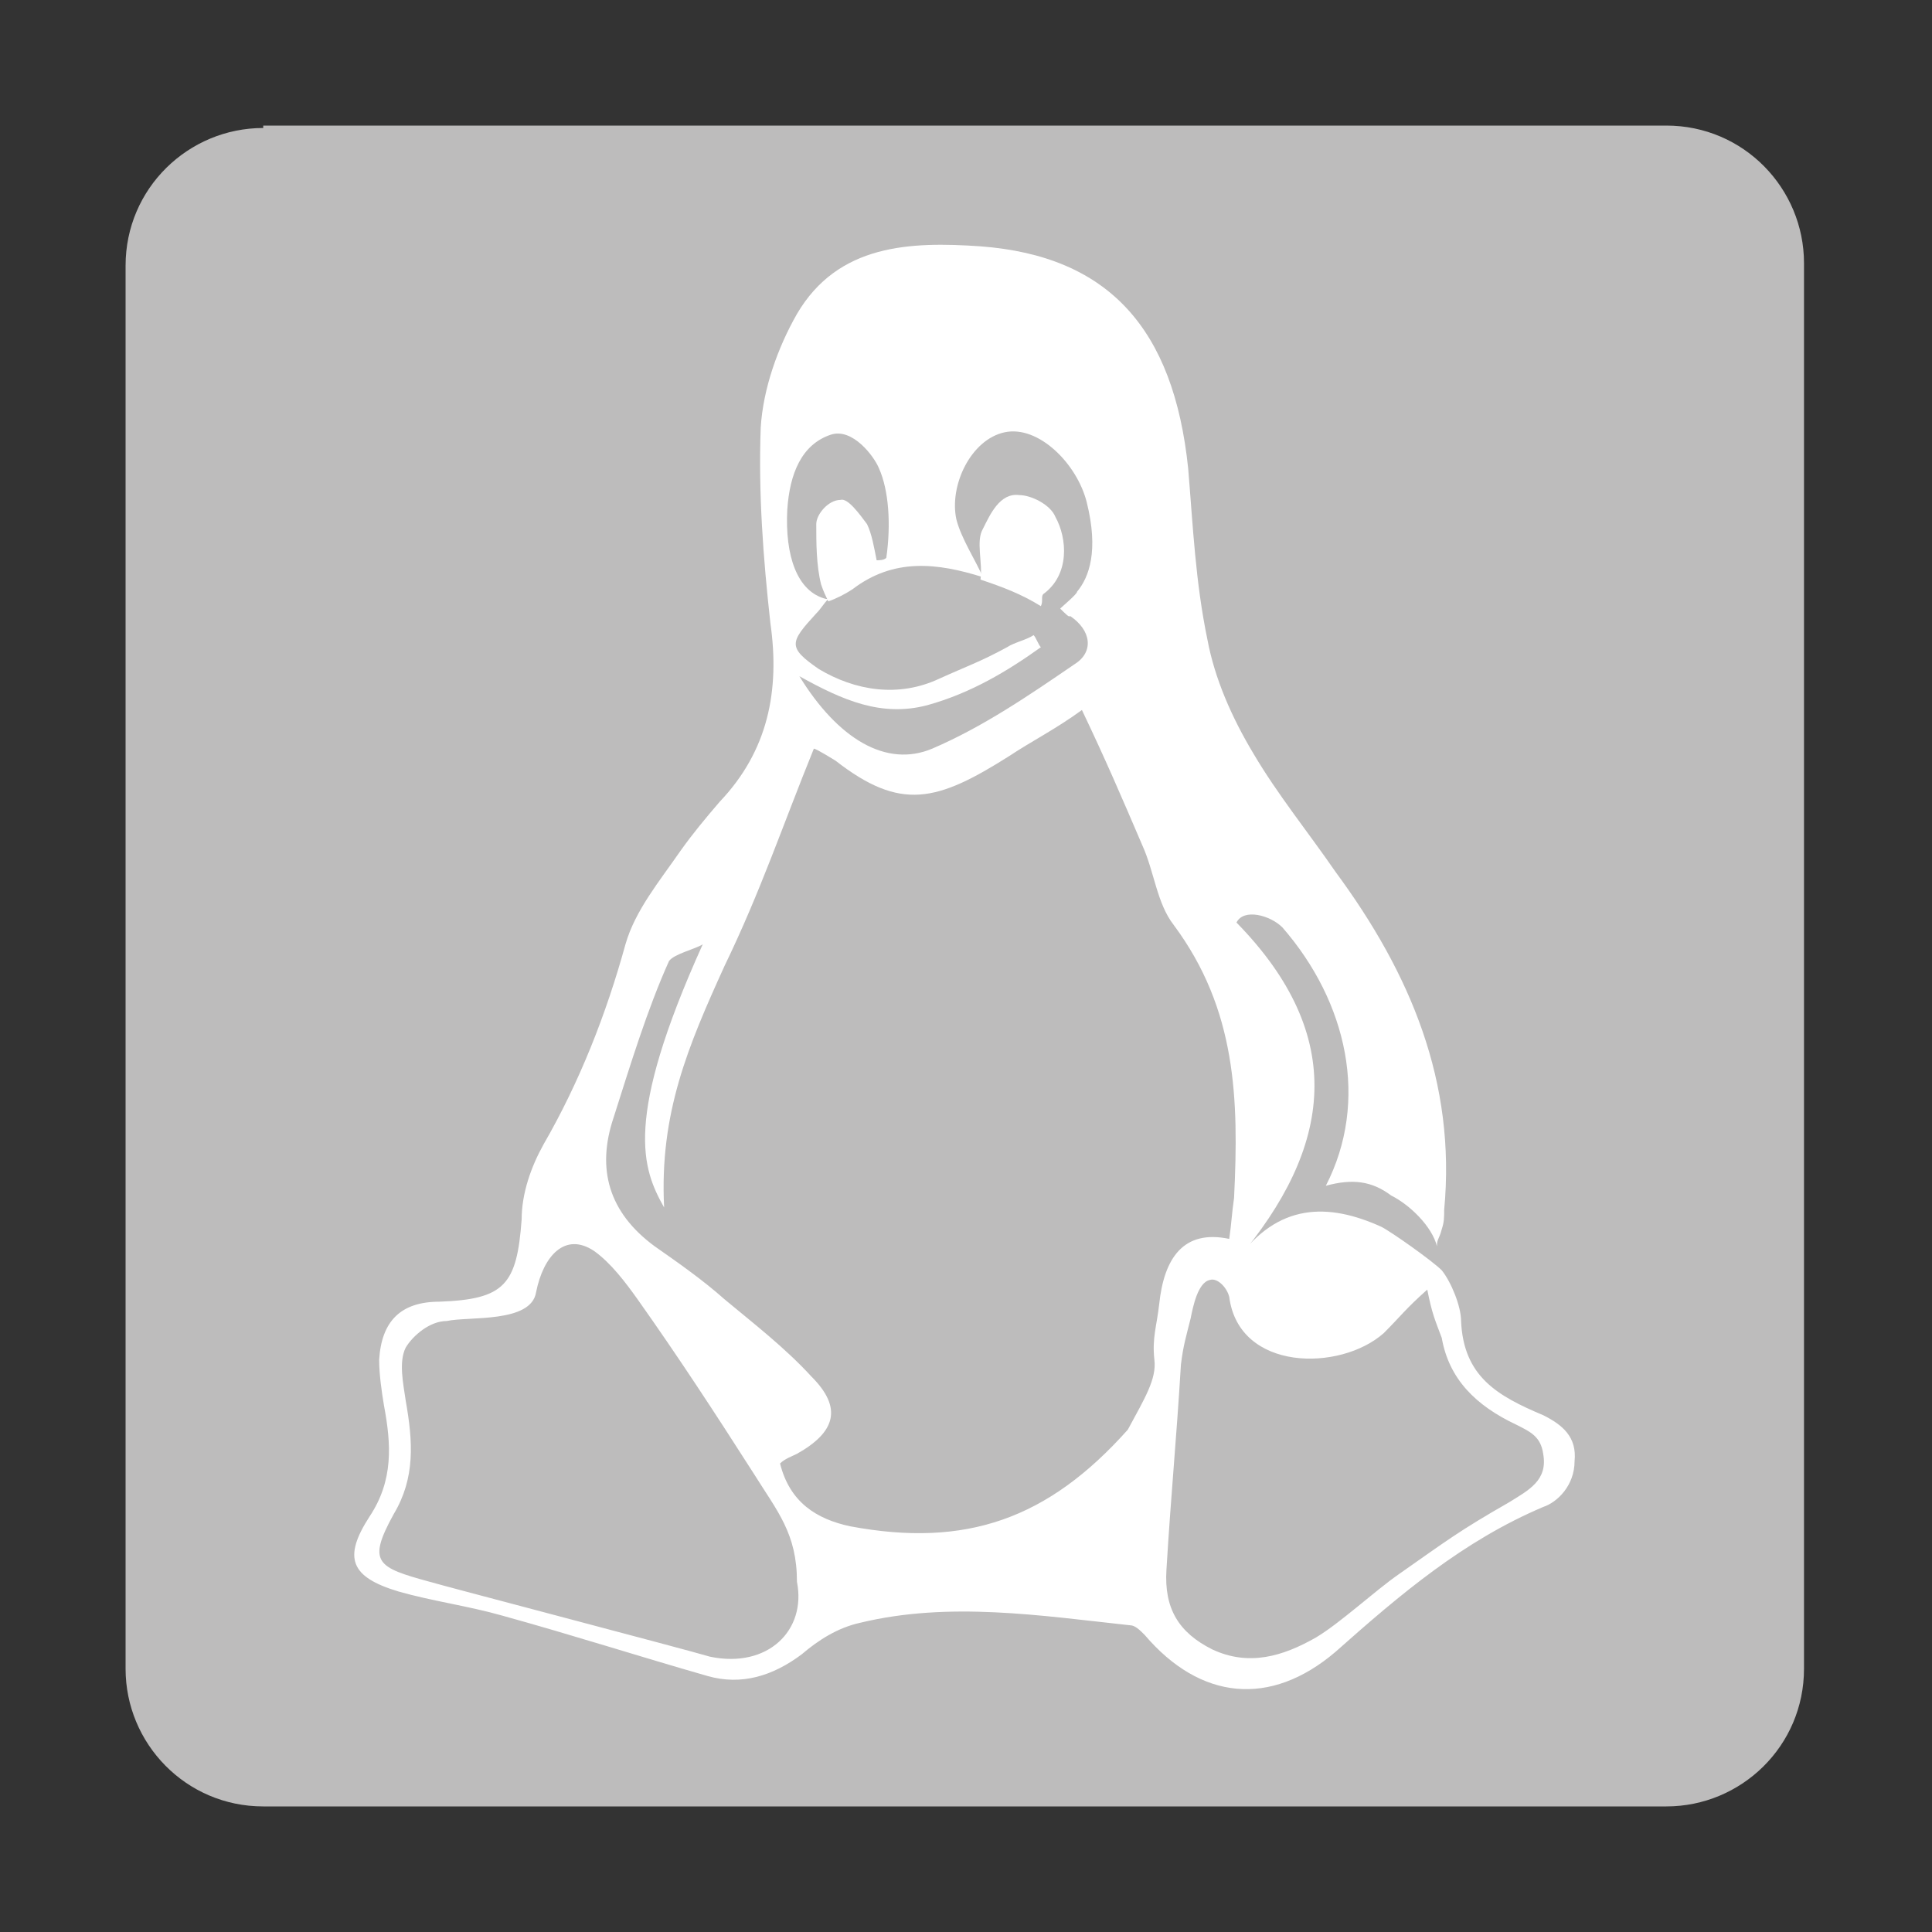
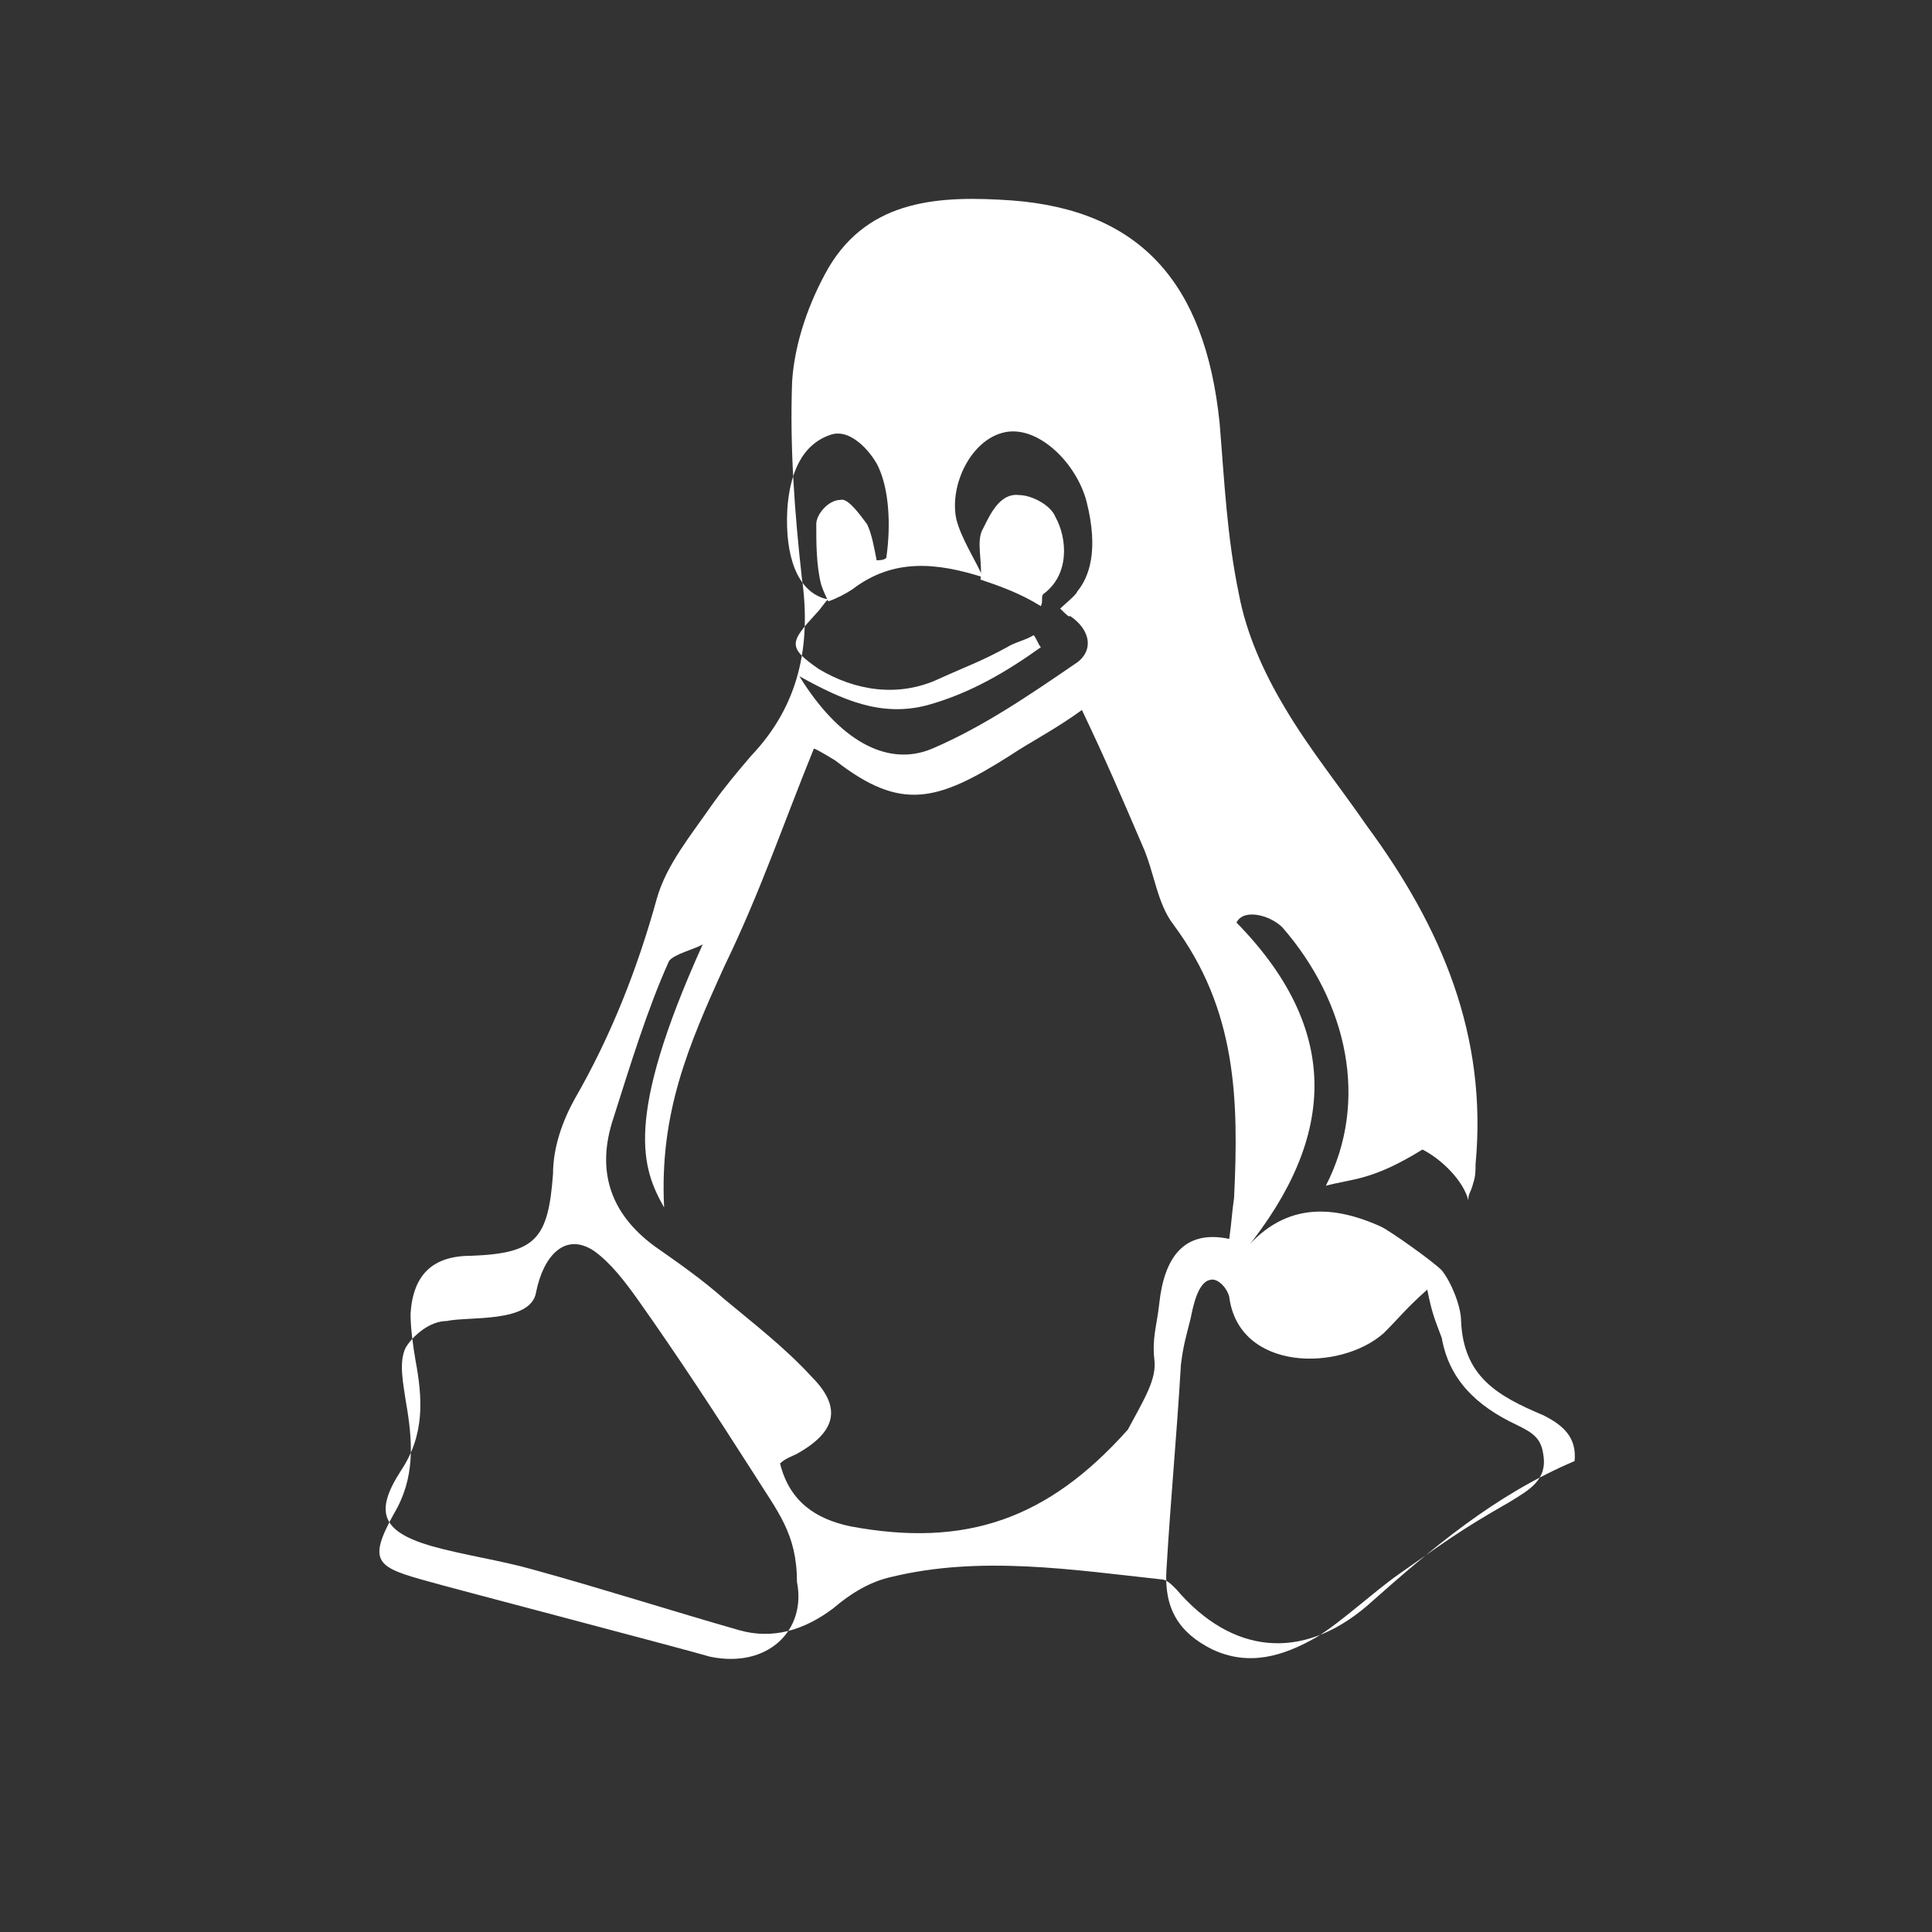
<svg xmlns="http://www.w3.org/2000/svg" version="1.1" id="Livello_1" x="0px" y="0px" viewBox="0 0 80 80" style="enable-background:new 0 0 80 80;" xml:space="preserve">
  <rect x="0" y="0" width="80" height="80" fill="#333333" stroke="none" />
  <style type="text/css">
	.st0{fill:#BDBCBC;}
	.st1{fill:#FFFFFF;}
</style>
  <g>
-     <path class="st0" d="M10.9,5.3c-3.1,0-5.7,2.5-5.7,5.7v58.1c0,3.1,2.5,5.7,5.7,5.7h58.1c3.1,0,5.7-2.5,5.7-5.7V10.9   c0-3.1-2.5-5.7-5.7-5.7H10.9z" />
-     <path class="st1" d="M59.1,53.4c-0.9,0.8-1.1,1.1-1.8,1.8c-1.8,1.6-6,1.6-6.4-1.5c-0.1-0.4-0.5-0.8-0.8-0.7   c-0.5,0.1-0.7,1.1-0.8,1.6c-0.2,0.8-0.3,1.1-0.4,1.9c-0.2,3.3-0.4,5.2-0.6,8.5c-0.1,1.6,0.5,2.6,1.9,3.3c1.5,0.7,2.9,0.3,4.3-0.5   c1-0.6,2.4-1.9,3.4-2.6c2-1.4,2.5-1.8,4.6-3c0.8-0.5,1.6-0.9,1.4-2c-0.1-0.7-0.5-0.9-1.1-1.2c-1.7-0.8-2.8-1.9-3.1-3.6   C59.4,54.6,59.3,54.4,59.1,53.4 M33,65.5c0-2-0.8-2.9-1.8-4.5c-1.6-2.5-3.1-4.8-4.8-7.2c-0.5-0.7-1.1-1.5-1.8-2   c-1.2-0.8-2.1,0.2-2.4,1.7c-0.2,1.3-2.8,1-3.7,1.2c-0.7,0-1.4,0.6-1.7,1.1c-0.3,0.6-0.1,1.5,0,2.2c0.3,1.7,0.4,3.2-0.5,4.7   c-1.1,2-0.7,2.2,1.5,2.8c0.3,0.1,10.6,2.8,11.6,3.1C31.8,69.1,33.4,67.5,33,65.5 M29.1,39.1c-0.3,0.2-1.2,0.4-1.4,0.7   c-0.9,2-1.6,4.3-2.3,6.5c-0.7,2.1-0.2,3.9,1.7,5.3c1,0.7,2,1.4,2.9,2.2c1.2,1,2.5,2,3.6,3.2c1.3,1.3,1,2.3-0.6,3.2   c-0.2,0.1-0.5,0.2-0.7,0.4c0.4,1.6,1.5,2.3,2.9,2.6c4.8,0.9,8.2-0.3,11.5-4c0.7-1.3,1.2-2.1,1.1-2.9c-0.1-0.9,0.1-1.4,0.2-2.3   c0.2-1.9,1-3.1,2.9-2.7c0.1-0.7,0.1-1,0.2-1.7c0.2-4.1,0.1-7.8-2.5-11.3c-0.7-0.9-0.8-2.2-1.3-3.3c-0.9-2.1-1.5-3.5-2.5-5.6   c-1.1,0.8-2.1,1.3-3,1.9c-3,1.9-4.5,2.3-7.2,0.2c0,0-0.8-0.5-0.9-0.5c-1.3,3.2-2.2,5.9-3.7,9c-1.5,3.3-2.7,6.1-2.5,10   C26.6,48.4,25.8,46.4,29.1,39.1 M43.9,25.2c0.1-0.1,0.7-0.6,0.7-0.7c0.5-0.6,0.9-1.7,0.4-3.7c-0.4-1.6-2-3.2-3.4-2.9   c-1.4,0.3-2.3,2.2-2,3.6c0.2,0.8,0.8,1.7,1.1,2.4c-1.9-0.6-3.7-0.8-5.4,0.5c-0.3,0.2-0.7,0.4-1,0.5c-0.1-0.2-0.2-0.4-0.3-0.7   c-0.2-0.8-0.2-1.7-0.2-2.5c0-0.4,0.5-1,1-1c0.3-0.1,0.8,0.6,1.1,1c0.2,0.4,0.3,1,0.4,1.5c0.1,0,0.3,0,0.4-0.1   c0.2-1.4,0.1-2.8-0.3-3.7c-0.2-0.5-1.1-1.7-2-1.4c-1.2,0.4-1.7,1.6-1.8,3.1c-0.1,1.9,0.4,3.4,1.6,3.7c0,0,0.1,0,0.1,0   c-0.2,0.2-0.3,0.4-0.5,0.6c-1.1,1.2-1.2,1.4,0.1,2.3c1.5,0.9,3.3,1.2,5,0.4c1.1-0.5,1.7-0.7,2.8-1.3c0.3-0.2,0.8-0.3,1.1-0.5   c0.1,0.1,0.2,0.4,0.3,0.5c-1.4,1-2.9,1.9-4.7,2.4c-1.9,0.5-3.5-0.2-5.3-1.2c1.6,2.6,3.6,3.8,5.5,3c2.1-0.9,4-2.2,5.9-3.5   c0.8-0.5,0.7-1.4-0.2-2C44.3,25.6,44.1,25.4,43.9,25.2 M54.9,49.1c1.8-3.5,0.9-7.6-1.8-10.7c-0.5-0.5-1.6-0.8-1.9-0.2   c4.6,4.7,4,9.3,0,14c1.7-2.4,3.8-2.4,6-1.4c0.4,0.2,2.1,1.4,2.5,1.8c0.4,0.5,0.8,1.5,0.8,2.1c0.1,2.3,1.5,3.1,3.4,3.9   c0.8,0.4,1.4,0.9,1.3,1.9c0,1-0.7,1.7-1.3,1.9c-3.3,1.4-5.9,3.6-8.6,6c-2.7,2.3-5.6,2-7.9-0.7c-0.2-0.2-0.4-0.4-0.6-0.4   c-3.7-0.4-7.5-1-11.2-0.1c-0.9,0.2-1.7,0.7-2.4,1.3c-1.2,0.9-2.5,1.3-3.9,0.9c-2.8-0.8-5.6-1.7-8.5-2.5c-1.4-0.4-2.9-0.6-4.3-1   c-2-0.6-2.3-1.4-1.2-3.1c1-1.5,0.9-3,0.6-4.6c-0.1-0.6-0.2-1.3-0.2-1.9c0.1-1.6,0.9-2.4,2.5-2.4c2.7-0.1,3.2-0.7,3.4-3.4   c0-1.1,0.4-2.2,0.9-3.1c1.5-2.6,2.6-5.4,3.4-8.3c0.4-1.4,1.4-2.6,2.3-3.9c0.5-0.7,1-1.3,1.6-2c2-2.1,2.5-4.6,2.1-7.4   c-0.3-2.7-0.5-5.4-0.4-8.1c0.1-1.6,0.7-3.3,1.5-4.7c1.7-2.9,4.7-3,7.6-2.8c5.3,0.4,8,3.4,8.6,9.2c0.2,2.4,0.3,4.7,0.8,7.1   c0.3,1.6,1,3.2,1.9,4.7c1,1.7,2.3,3.3,3.4,4.9c3.1,4.2,5,8.7,4.5,14c0,0.3,0,0.5-0.1,0.8c-0.1,0.4-0.2,0.4-0.2,0.7   c-0.2-0.8-1.1-1.7-1.9-2.1C56.8,48.9,56,48.8,54.9,49.1" />
+     <path class="st1" d="M59.1,53.4c-0.9,0.8-1.1,1.1-1.8,1.8c-1.8,1.6-6,1.6-6.4-1.5c-0.1-0.4-0.5-0.8-0.8-0.7   c-0.5,0.1-0.7,1.1-0.8,1.6c-0.2,0.8-0.3,1.1-0.4,1.9c-0.2,3.3-0.4,5.2-0.6,8.5c-0.1,1.6,0.5,2.6,1.9,3.3c1.5,0.7,2.9,0.3,4.3-0.5   c1-0.6,2.4-1.9,3.4-2.6c2-1.4,2.5-1.8,4.6-3c0.8-0.5,1.6-0.9,1.4-2c-0.1-0.7-0.5-0.9-1.1-1.2c-1.7-0.8-2.8-1.9-3.1-3.6   C59.4,54.6,59.3,54.4,59.1,53.4 M33,65.5c0-2-0.8-2.9-1.8-4.5c-1.6-2.5-3.1-4.8-4.8-7.2c-0.5-0.7-1.1-1.5-1.8-2   c-1.2-0.8-2.1,0.2-2.4,1.7c-0.2,1.3-2.8,1-3.7,1.2c-0.7,0-1.4,0.6-1.7,1.1c-0.3,0.6-0.1,1.5,0,2.2c0.3,1.7,0.4,3.2-0.5,4.7   c-1.1,2-0.7,2.2,1.5,2.8c0.3,0.1,10.6,2.8,11.6,3.1C31.8,69.1,33.4,67.5,33,65.5 M29.1,39.1c-0.3,0.2-1.2,0.4-1.4,0.7   c-0.9,2-1.6,4.3-2.3,6.5c-0.7,2.1-0.2,3.9,1.7,5.3c1,0.7,2,1.4,2.9,2.2c1.2,1,2.5,2,3.6,3.2c1.3,1.3,1,2.3-0.6,3.2   c-0.2,0.1-0.5,0.2-0.7,0.4c0.4,1.6,1.5,2.3,2.9,2.6c4.8,0.9,8.2-0.3,11.5-4c0.7-1.3,1.2-2.1,1.1-2.9c-0.1-0.9,0.1-1.4,0.2-2.3   c0.2-1.9,1-3.1,2.9-2.7c0.1-0.7,0.1-1,0.2-1.7c0.2-4.1,0.1-7.8-2.5-11.3c-0.7-0.9-0.8-2.2-1.3-3.3c-0.9-2.1-1.5-3.5-2.5-5.6   c-1.1,0.8-2.1,1.3-3,1.9c-3,1.9-4.5,2.3-7.2,0.2c0,0-0.8-0.5-0.9-0.5c-1.3,3.2-2.2,5.9-3.7,9c-1.5,3.3-2.7,6.1-2.5,10   C26.6,48.4,25.8,46.4,29.1,39.1 M43.9,25.2c0.1-0.1,0.7-0.6,0.7-0.7c0.5-0.6,0.9-1.7,0.4-3.7c-0.4-1.6-2-3.2-3.4-2.9   c-1.4,0.3-2.3,2.2-2,3.6c0.2,0.8,0.8,1.7,1.1,2.4c-1.9-0.6-3.7-0.8-5.4,0.5c-0.3,0.2-0.7,0.4-1,0.5c-0.1-0.2-0.2-0.4-0.3-0.7   c-0.2-0.8-0.2-1.7-0.2-2.5c0-0.4,0.5-1,1-1c0.3-0.1,0.8,0.6,1.1,1c0.2,0.4,0.3,1,0.4,1.5c0.1,0,0.3,0,0.4-0.1   c0.2-1.4,0.1-2.8-0.3-3.7c-0.2-0.5-1.1-1.7-2-1.4c-1.2,0.4-1.7,1.6-1.8,3.1c-0.1,1.9,0.4,3.4,1.6,3.7c0,0,0.1,0,0.1,0   c-0.2,0.2-0.3,0.4-0.5,0.6c-1.1,1.2-1.2,1.4,0.1,2.3c1.5,0.9,3.3,1.2,5,0.4c1.1-0.5,1.7-0.7,2.8-1.3c0.3-0.2,0.8-0.3,1.1-0.5   c0.1,0.1,0.2,0.4,0.3,0.5c-1.4,1-2.9,1.9-4.7,2.4c-1.9,0.5-3.5-0.2-5.3-1.2c1.6,2.6,3.6,3.8,5.5,3c2.1-0.9,4-2.2,5.9-3.5   c0.8-0.5,0.7-1.4-0.2-2C44.3,25.6,44.1,25.4,43.9,25.2 M54.9,49.1c1.8-3.5,0.9-7.6-1.8-10.7c-0.5-0.5-1.6-0.8-1.9-0.2   c4.6,4.7,4,9.3,0,14c1.7-2.4,3.8-2.4,6-1.4c0.4,0.2,2.1,1.4,2.5,1.8c0.4,0.5,0.8,1.5,0.8,2.1c0.1,2.3,1.5,3.1,3.4,3.9   c0.8,0.4,1.4,0.9,1.3,1.9c-3.3,1.4-5.9,3.6-8.6,6c-2.7,2.3-5.6,2-7.9-0.7c-0.2-0.2-0.4-0.4-0.6-0.4   c-3.7-0.4-7.5-1-11.2-0.1c-0.9,0.2-1.7,0.7-2.4,1.3c-1.2,0.9-2.5,1.3-3.9,0.9c-2.8-0.8-5.6-1.7-8.5-2.5c-1.4-0.4-2.9-0.6-4.3-1   c-2-0.6-2.3-1.4-1.2-3.1c1-1.5,0.9-3,0.6-4.6c-0.1-0.6-0.2-1.3-0.2-1.9c0.1-1.6,0.9-2.4,2.5-2.4c2.7-0.1,3.2-0.7,3.4-3.4   c0-1.1,0.4-2.2,0.9-3.1c1.5-2.6,2.6-5.4,3.4-8.3c0.4-1.4,1.4-2.6,2.3-3.9c0.5-0.7,1-1.3,1.6-2c2-2.1,2.5-4.6,2.1-7.4   c-0.3-2.7-0.5-5.4-0.4-8.1c0.1-1.6,0.7-3.3,1.5-4.7c1.7-2.9,4.7-3,7.6-2.8c5.3,0.4,8,3.4,8.6,9.2c0.2,2.4,0.3,4.7,0.8,7.1   c0.3,1.6,1,3.2,1.9,4.7c1,1.7,2.3,3.3,3.4,4.9c3.1,4.2,5,8.7,4.5,14c0,0.3,0,0.5-0.1,0.8c-0.1,0.4-0.2,0.4-0.2,0.7   c-0.2-0.8-1.1-1.7-1.9-2.1C56.8,48.9,56,48.8,54.9,49.1" />
    <path class="st1" d="M40.6,24c0.1-0.7-0.2-1.6,0.1-2.1c0.3-0.6,0.7-1.5,1.5-1.4c0.5,0,1.3,0.4,1.5,0.9c0.5,0.9,0.6,2.4-0.5,3.2   c-0.1,0.1,0,0.3-0.1,0.5C42.3,24.6,41.5,24.3,40.6,24" />
  </g>
</svg>